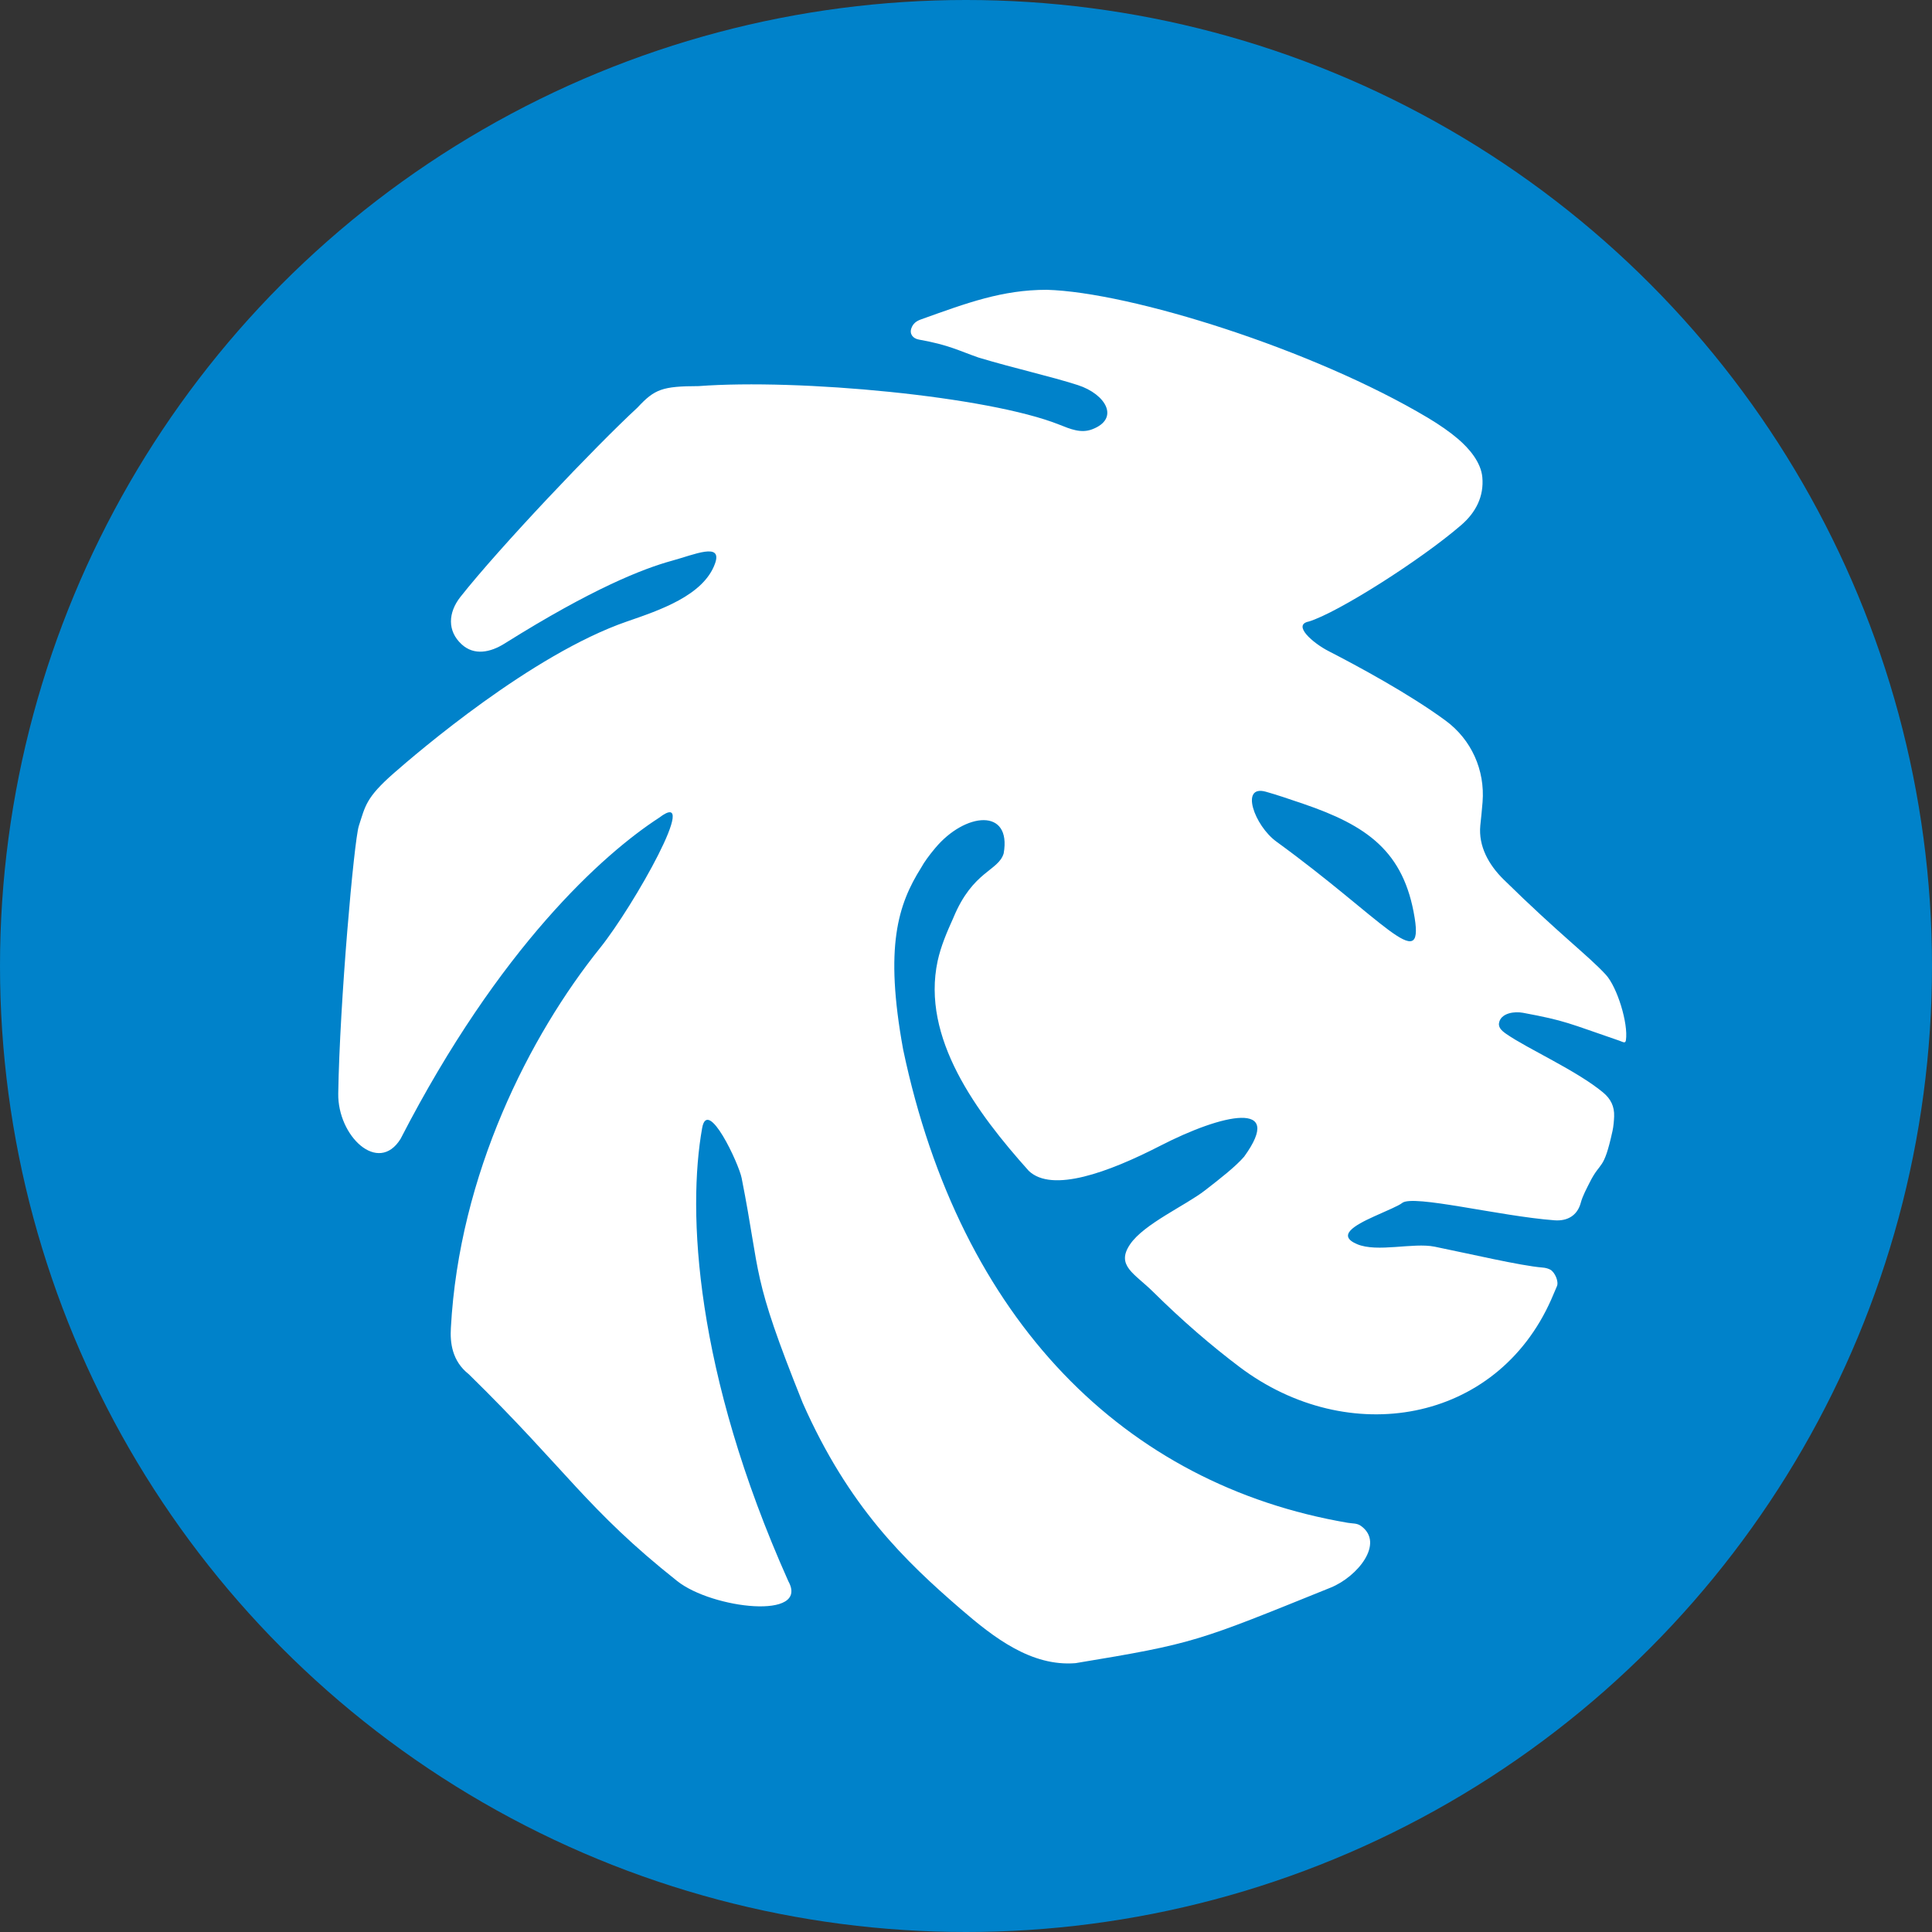
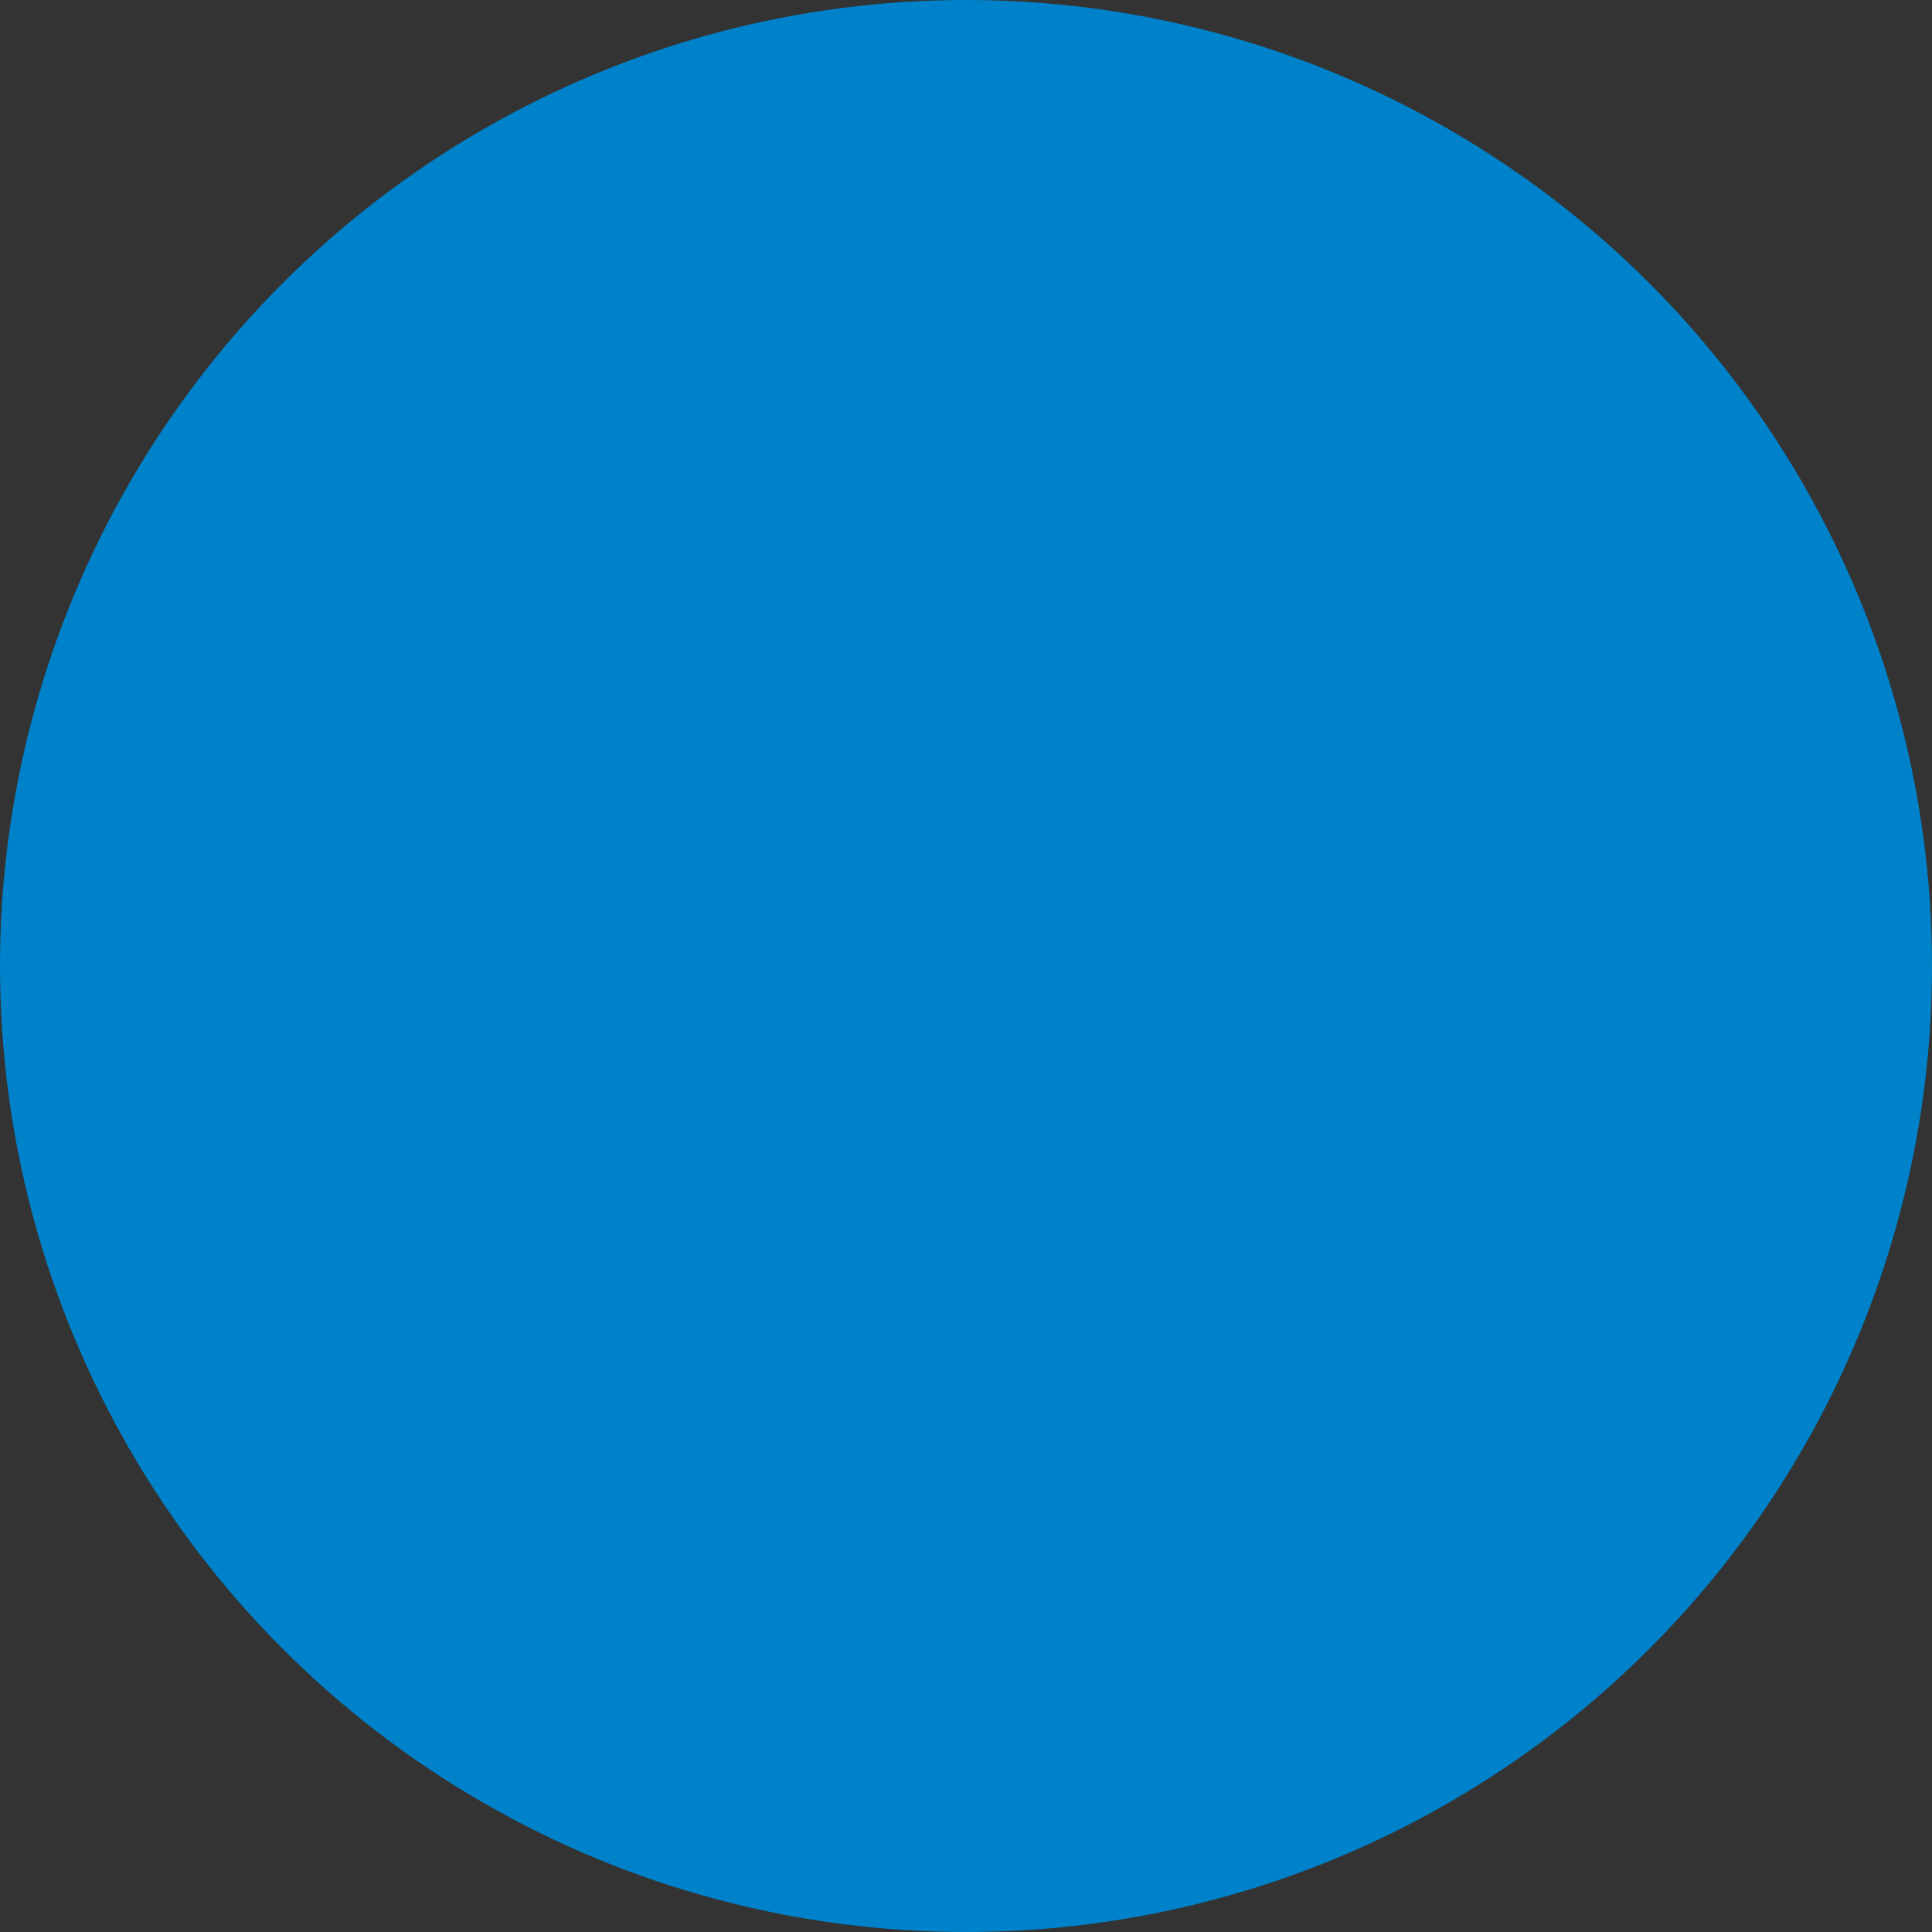
<svg xmlns="http://www.w3.org/2000/svg" width="40" height="40" viewBox="0 0 40 40" fill="none">
  <rect x="0" y="0" width="40" height="40" fill="#333333" stroke="none" />
  <circle cx="20" cy="20" r="20" fill="#0082CA" />
-   <path fill-rule="evenodd" clip-rule="evenodd" d="M27.502 13.478C27.185 13.315 26.748 12.938 27.097 12.868C27.694 12.688 29.426 11.587 30.255 10.869C30.556 10.609 30.726 10.276 30.69 9.881C30.662 9.572 30.421 9.287 30.185 9.086C30.018 8.944 29.812 8.799 29.561 8.649C27.184 7.232 23.408 6.049 21.672 6C20.749 6 20.022 6.271 19.071 6.612C18.973 6.646 18.903 6.698 18.869 6.796C18.826 6.916 18.901 7.009 19.026 7.031C19.647 7.141 19.856 7.263 20.26 7.403C21.008 7.628 21.74 7.788 22.313 7.972C22.899 8.161 23.189 8.669 22.613 8.888C22.381 8.977 22.163 8.884 21.932 8.792C20.45 8.202 16.536 7.838 14.463 7.994C13.712 7.996 13.553 8.056 13.2 8.437C12.331 9.239 10.348 11.325 9.532 12.359C9.278 12.682 9.256 13.064 9.559 13.341C9.818 13.578 10.153 13.509 10.45 13.322C12.27 12.181 13.317 11.772 13.913 11.609C14.372 11.484 14.964 11.219 14.804 11.667C14.567 12.331 13.647 12.637 12.981 12.867C11.009 13.548 8.641 15.581 8.153 16.008C7.575 16.515 7.564 16.684 7.428 17.104C7.329 17.423 7.033 20.739 7.003 22.639C6.988 23.52 7.831 24.327 8.294 23.578C10.339 19.605 12.495 17.677 13.645 16.931C14.53 16.255 13.12 18.759 12.423 19.627C10.966 21.441 9.507 24.308 9.335 27.492C9.316 27.797 9.358 28.179 9.706 28.452C11.733 30.436 12.149 31.25 14.022 32.735C14.747 33.309 16.769 33.545 16.321 32.736C14.379 28.39 14.23 25.072 14.537 23.356C14.65 22.706 15.297 24.093 15.355 24.39C15.764 26.46 15.54 26.358 16.618 29.043C17.572 31.202 18.74 32.318 19.889 33.312C20.581 33.91 21.354 34.506 22.267 34.434C24.745 34.024 24.778 33.989 27.547 32.871C28.107 32.645 28.669 31.951 28.181 31.595C28.095 31.532 28.01 31.546 27.905 31.528C23.29 30.741 19.88 27.341 18.699 21.731C18.308 19.595 18.594 18.724 19.071 17.965C19.133 17.85 19.238 17.707 19.363 17.558C19.981 16.818 20.948 16.72 20.78 17.669C20.67 18.036 20.142 18.027 19.74 18.998C19.601 19.306 19.48 19.589 19.413 19.895C19.071 21.486 20.215 23.031 21.3 24.242C21.782 24.7 22.944 24.275 24.02 23.723C25.312 23.058 26.611 22.769 25.759 23.947C25.584 24.15 25.269 24.397 24.95 24.644C24.546 24.958 23.686 25.338 23.398 25.761C23.096 26.203 23.491 26.367 23.872 26.744C24.483 27.349 25.086 27.866 25.664 28.302C27.91 29.995 30.981 29.474 32.118 26.902C32.163 26.799 32.202 26.707 32.235 26.629C32.276 26.531 32.191 26.34 32.099 26.288C32.058 26.266 32.004 26.248 31.934 26.243C31.485 26.207 30.412 25.955 29.702 25.811C29.257 25.721 28.515 25.936 28.097 25.759C27.676 25.581 28.035 25.372 28.451 25.184C28.72 25.063 28.966 24.96 29.029 24.907C29.248 24.724 31.047 25.18 32.185 25.265C32.455 25.285 32.658 25.164 32.728 24.903C32.767 24.758 32.847 24.613 32.914 24.479C33.144 24.02 33.199 24.265 33.386 23.412C33.405 23.326 33.416 23.201 33.419 23.113C33.426 22.908 33.35 22.752 33.193 22.621C32.648 22.166 31.639 21.721 31.185 21.406C31.082 21.334 31.003 21.262 31.045 21.143C31.106 20.973 31.355 20.936 31.533 20.969C32.425 21.135 32.462 21.182 33.526 21.546C33.599 21.571 33.652 21.613 33.663 21.536C33.714 21.189 33.483 20.436 33.245 20.178C32.882 19.784 32.285 19.342 31.13 18.208C30.823 17.906 30.607 17.52 30.648 17.091C30.663 16.941 30.682 16.779 30.695 16.605C30.747 15.944 30.464 15.312 29.93 14.92C29.18 14.368 28.113 13.792 27.502 13.478ZM29.289 19.003C29.48 20.189 28.617 19.017 26.427 17.425C25.971 17.094 25.667 16.239 26.209 16.392C26.413 16.449 26.683 16.539 26.977 16.64C28.3 17.091 29.067 17.623 29.289 19.003Z" fill="white" />
</svg>